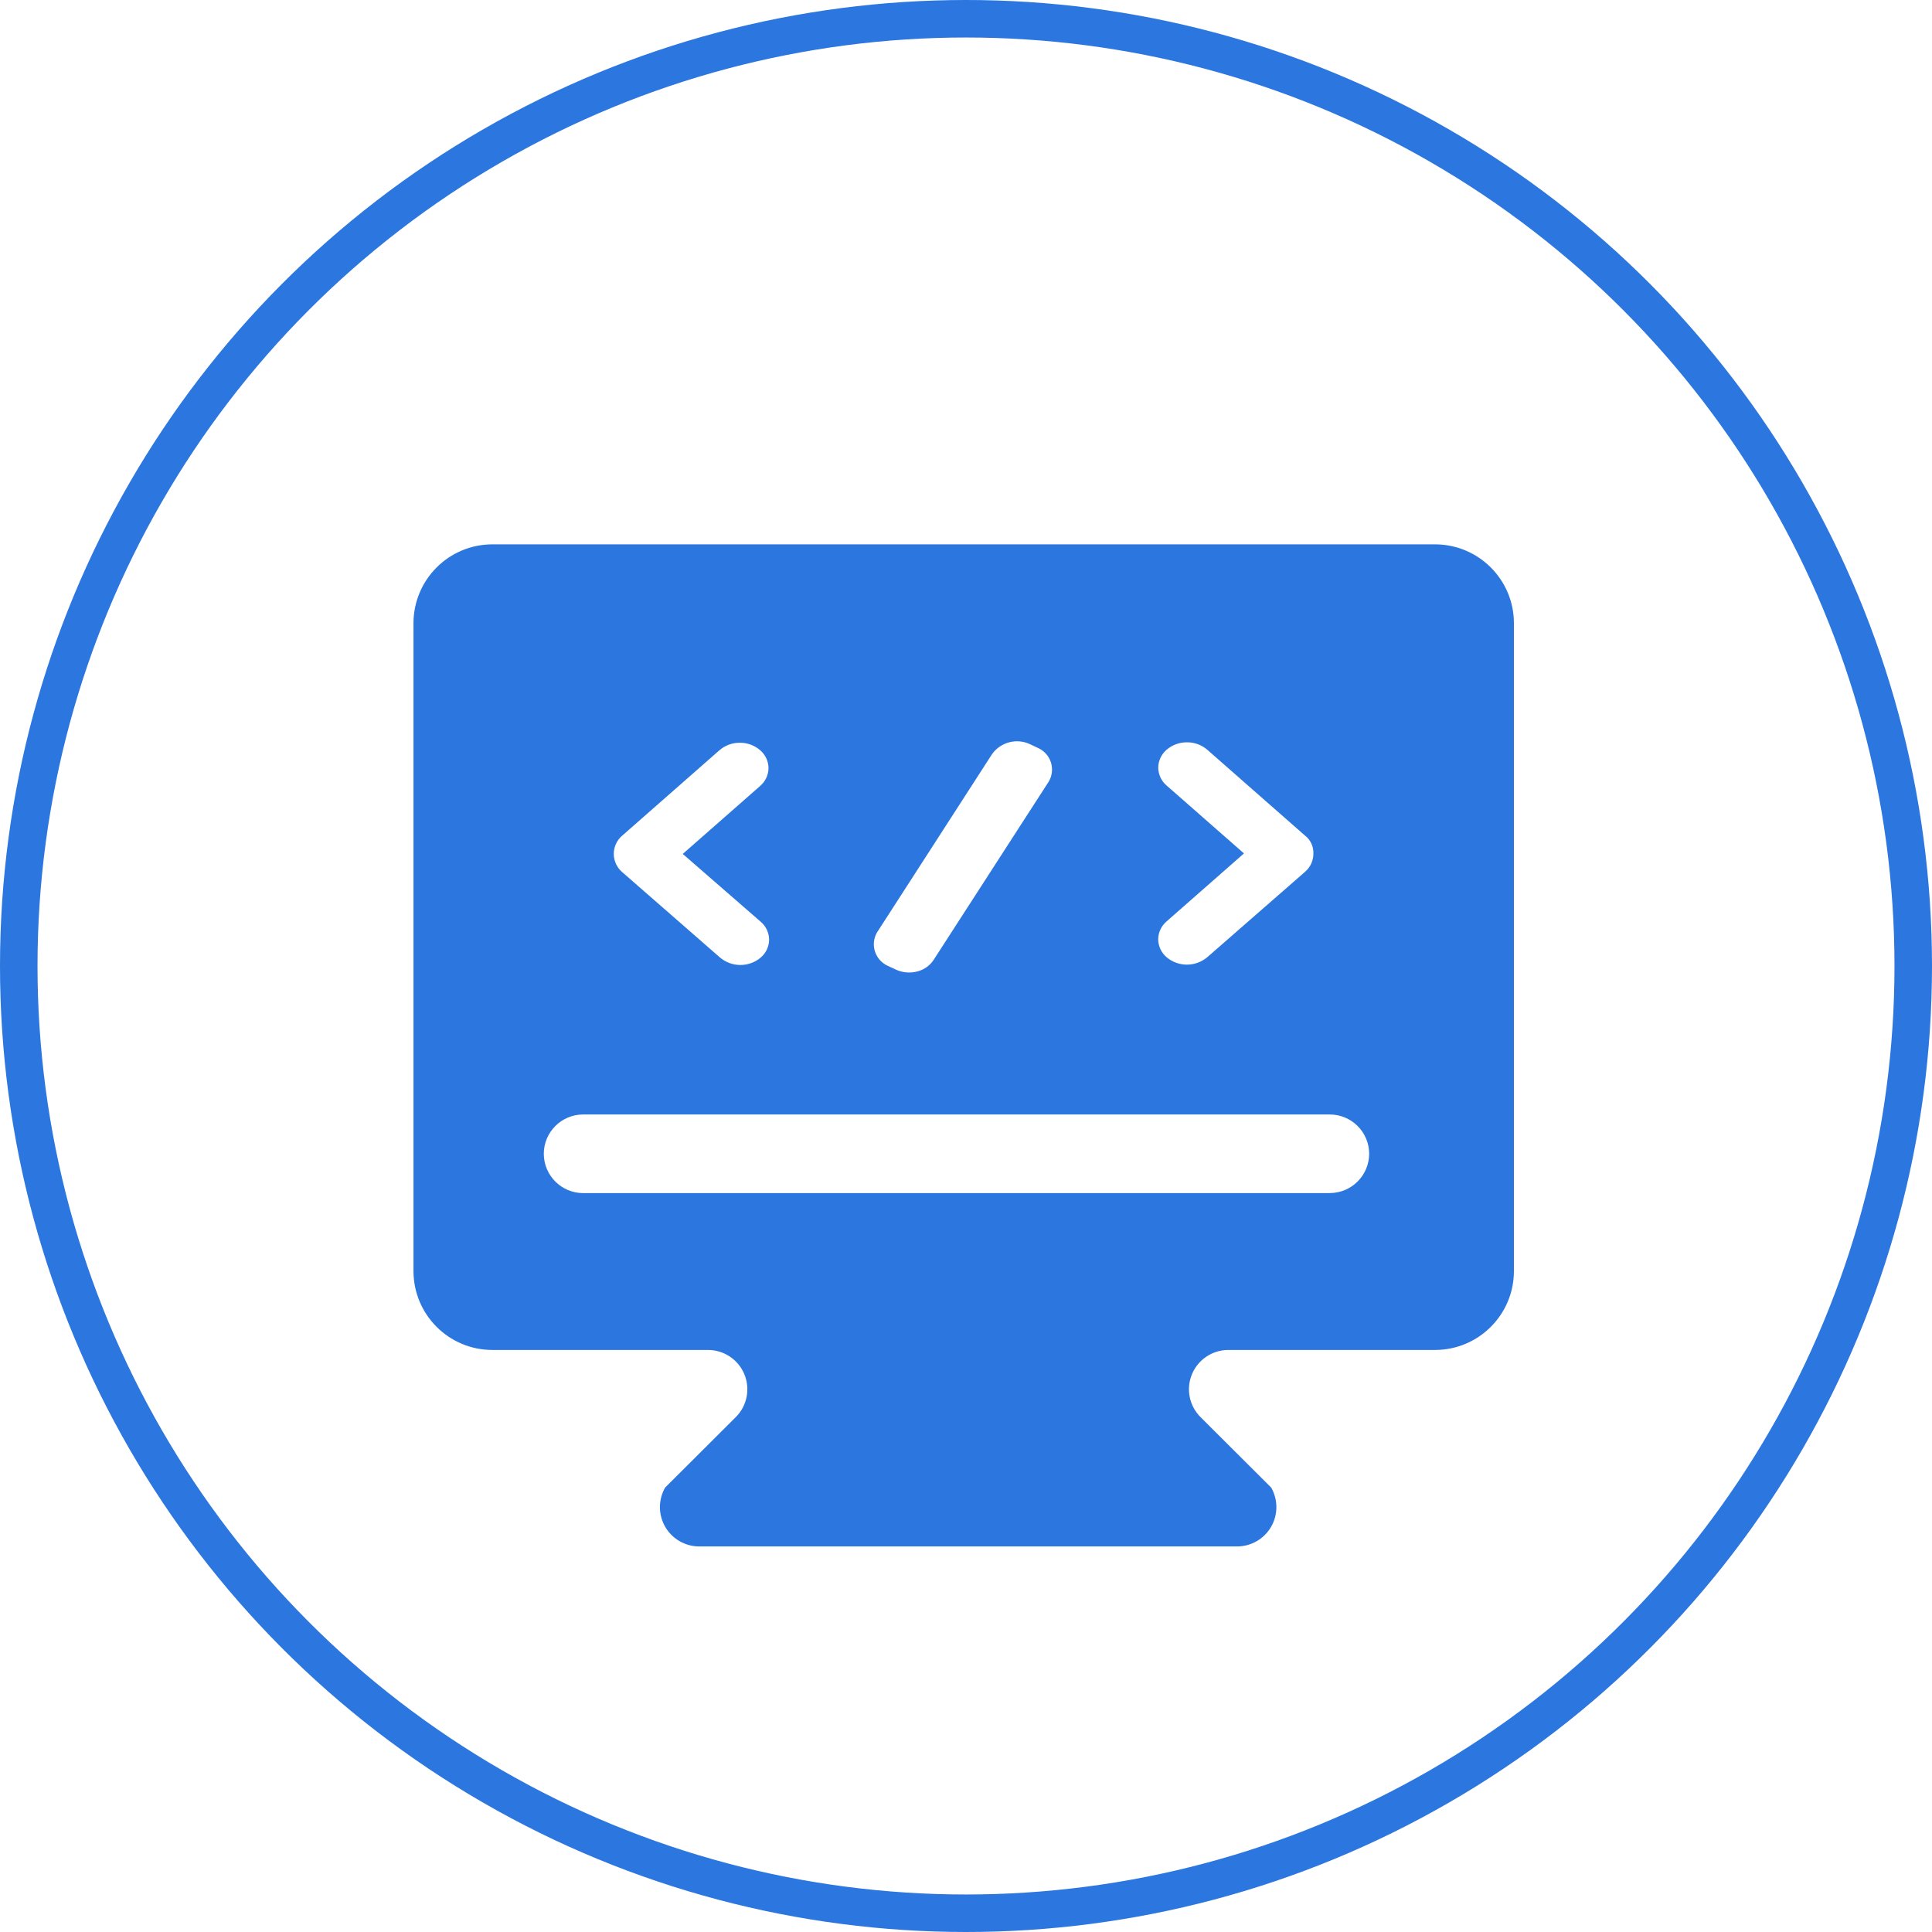
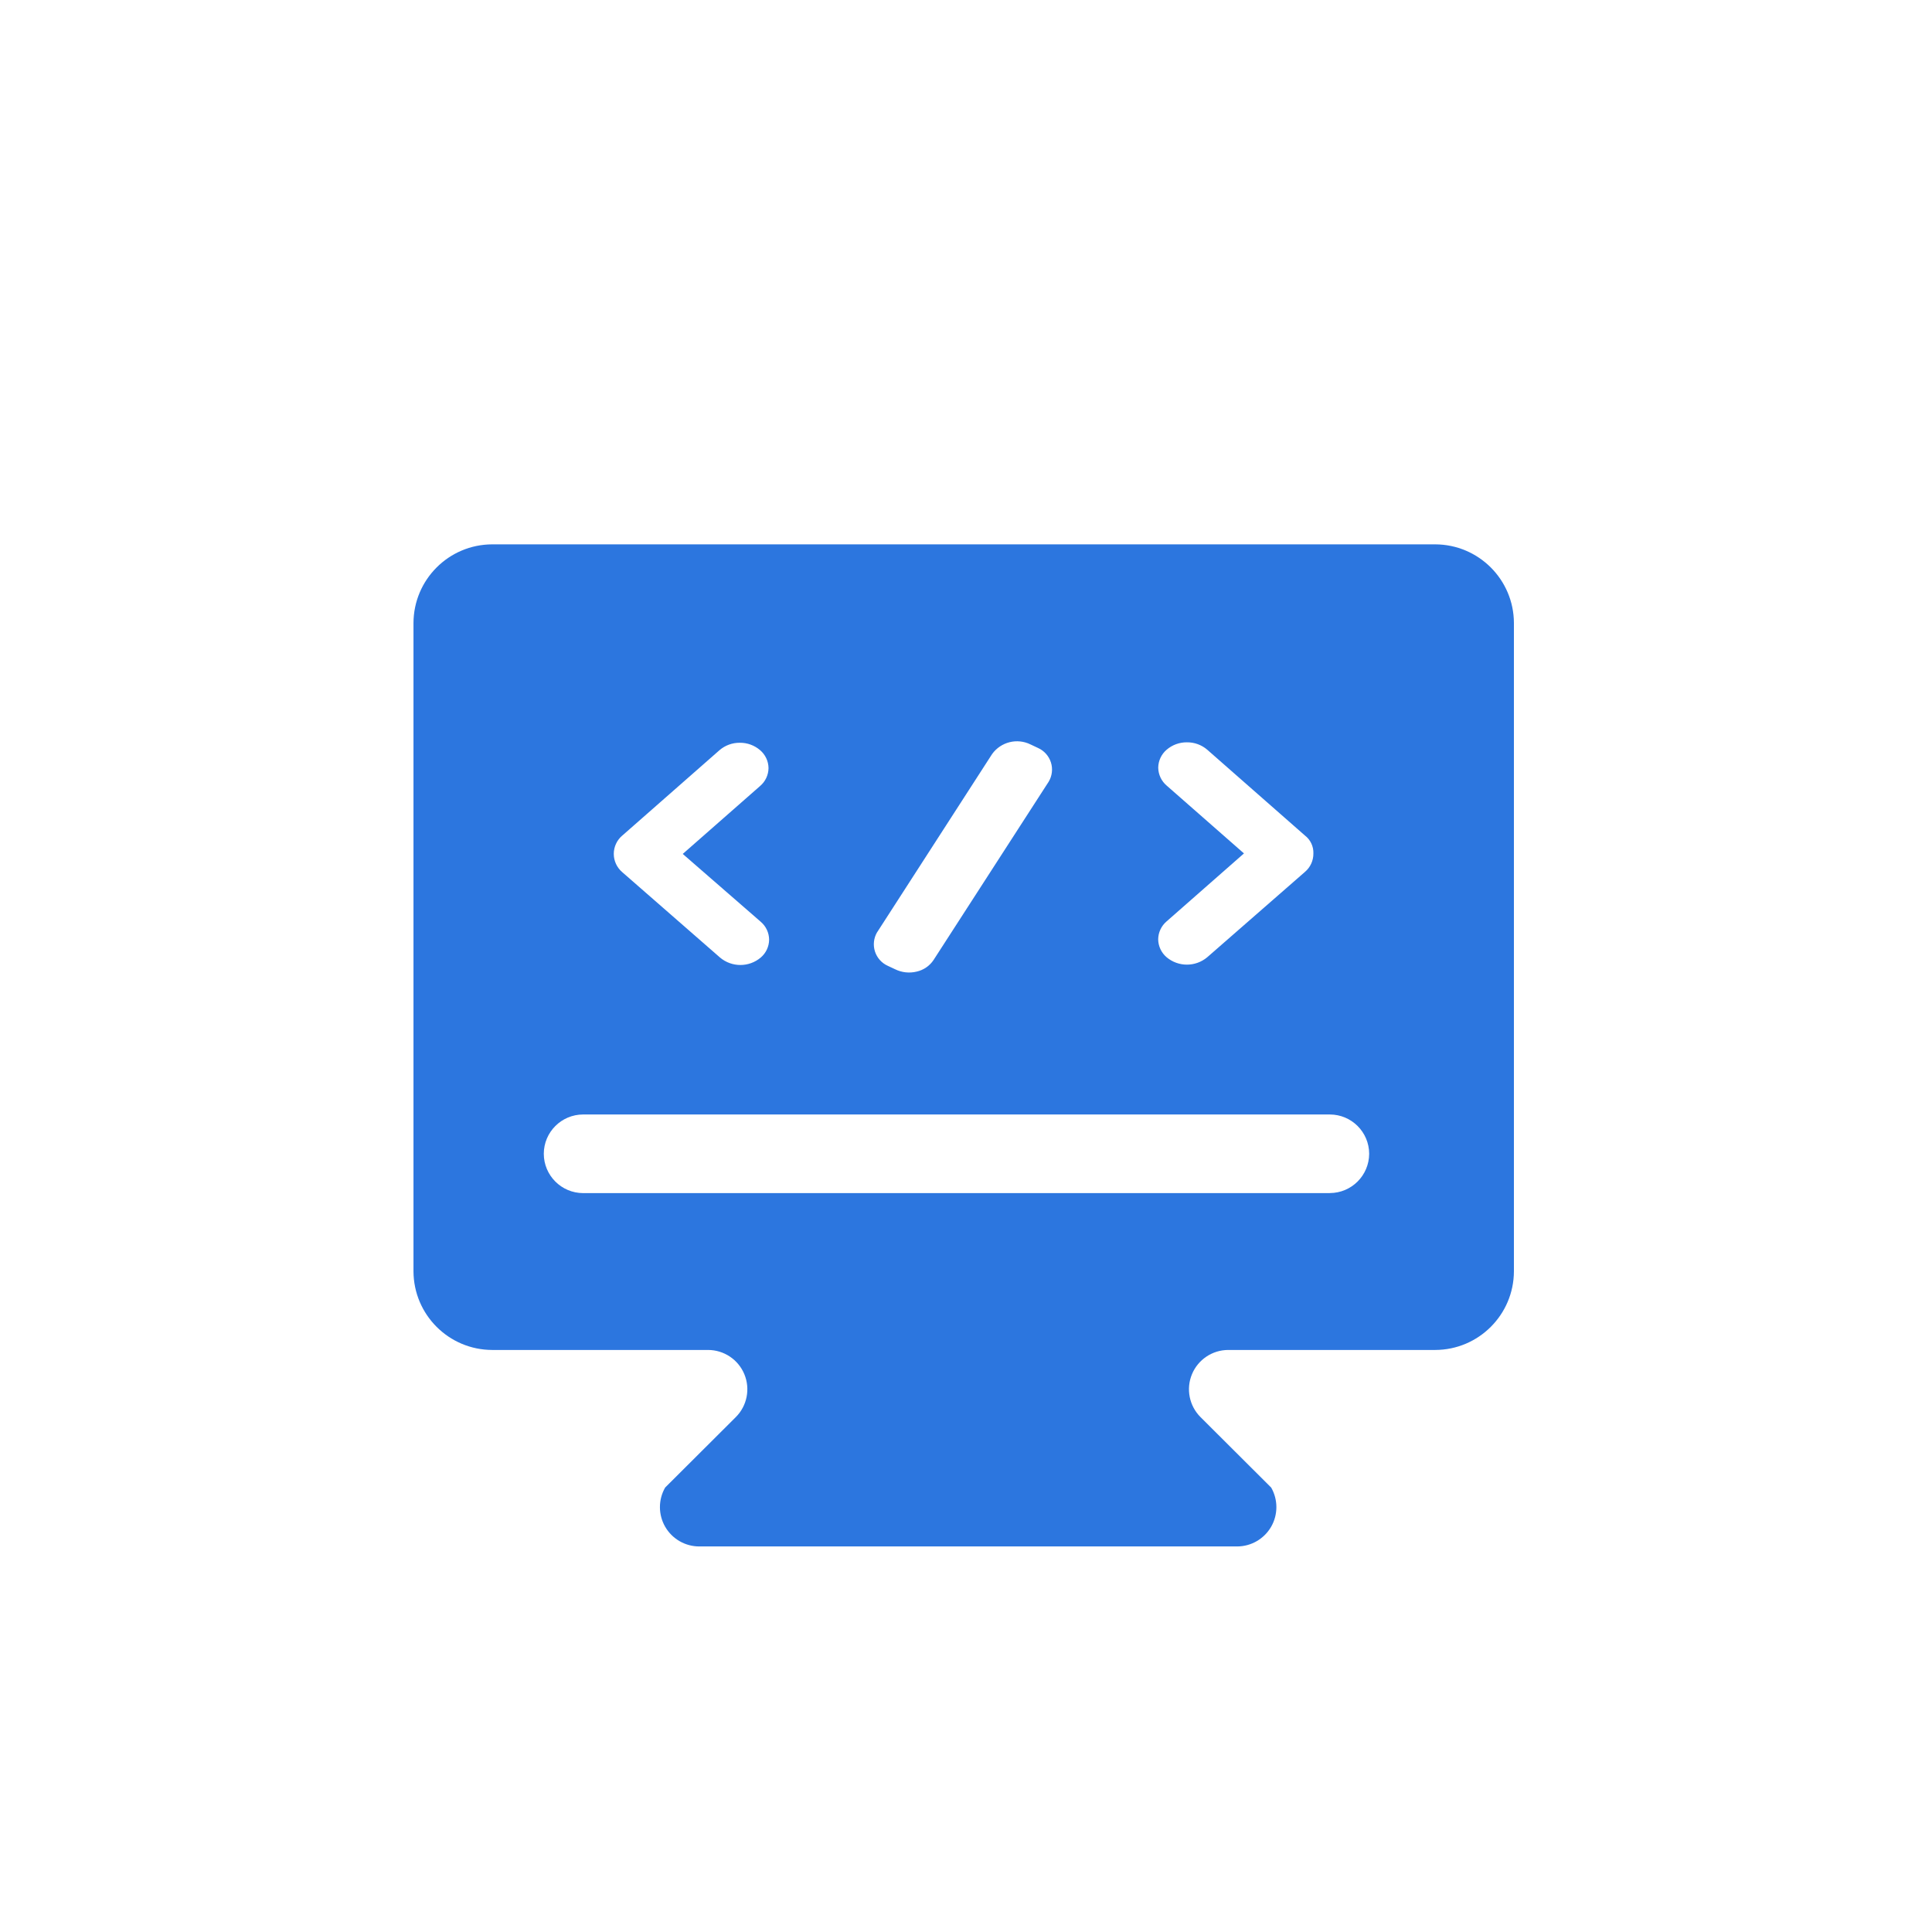
<svg xmlns="http://www.w3.org/2000/svg" width="103px" height="103px" viewBox="0 0 103 103" version="1.1">
  <title>icon-65-hover</title>
  <desc>Created with Sketch.</desc>
  <g id="页面-1" stroke="none" stroke-width="1" fill="none" fill-rule="evenodd">
    <g id="5" transform="translate(-507, -997)">
      <g id="icon-65-hover" transform="translate(508, 998)">
-         <circle id="椭圆形" stroke="#2C76DF" stroke-width="2" cx="50.5" cy="50.5" r="50.5" />
        <g id="编组" transform="translate(21, 28)" fill="#2C76DF" fill-rule="nonzero">
          <path d="M54.514,0.021 L4.239,0.021 C1.925,0.028 0.052,1.902 0.044,4.215 L0.044,38.776 C0.052,41.089 1.925,42.963 4.239,42.97 L15.748,42.97 C16.596,42.971 17.36,43.482 17.684,44.265 C18.008,45.048 17.828,45.95 17.228,46.549 L13.46,50.306 C13.089,50.954 13.09,51.752 13.464,52.399 C13.839,53.045 14.529,53.444 15.276,53.445 L43.954,53.445 C44.701,53.444 45.391,53.045 45.766,52.399 C46.14,51.752 46.141,50.954 45.77,50.306 L42.002,46.549 C41.402,45.95 41.222,45.048 41.546,44.265 C41.87,43.482 42.634,42.971 43.482,42.97 L54.516,42.97 C56.83,42.963 58.704,41.089 58.711,38.776 L58.711,4.215 C58.704,1.901 56.828,0.027 54.514,0.021 Z M40.196,12.88 C39.916,12.641 39.753,12.293 39.748,11.925 C39.753,11.557 39.916,11.209 40.196,10.97 C40.497,10.711 40.882,10.571 41.279,10.575 C41.676,10.571 42.061,10.711 42.362,10.97 L47.572,15.546 C47.867,15.773 48.034,16.129 48.02,16.501 C48.024,16.878 47.86,17.237 47.572,17.482 L42.362,22.032 C41.735,22.559 40.82,22.559 40.194,22.032 C39.914,21.793 39.75,21.445 39.746,21.077 C39.75,20.709 39.913,20.361 40.194,20.122 L44.319,16.498 L40.196,12.88 Z M24.759,20.706 L30.892,11.2 C31.359,10.552 32.224,10.335 32.94,10.688 L33.335,10.874 C33.665,11.02 33.917,11.301 34.027,11.645 C34.137,11.989 34.093,12.364 33.908,12.674 L27.775,22.173 C27.566,22.492 27.241,22.716 26.868,22.799 C26.483,22.893 26.077,22.849 25.722,22.674 L25.335,22.493 C25.007,22.347 24.757,22.068 24.647,21.727 C24.537,21.385 24.578,21.013 24.759,20.703 L24.759,20.706 Z M11.18,15.543 L16.359,10.994 C16.66,10.735 17.045,10.595 17.442,10.599 C17.839,10.595 18.223,10.735 18.524,10.994 C18.804,11.233 18.968,11.581 18.972,11.949 C18.968,12.317 18.804,12.665 18.524,12.903 L14.399,16.525 L18.556,20.141 C18.837,20.379 19,20.727 19.004,21.096 C19,21.464 18.837,21.812 18.556,22.05 C17.93,22.578 17.015,22.578 16.388,22.05 L11.178,17.501 C10.889,17.257 10.722,16.898 10.722,16.52 C10.723,16.142 10.891,15.784 11.18,15.541 L11.18,15.543 Z M48.898,34.608 L9.087,34.608 C7.931,34.605 6.994,33.668 6.991,32.511 C6.994,31.355 7.931,30.418 9.087,30.416 L48.898,30.416 C50.054,30.418 50.991,31.355 50.994,32.511 C50.989,33.667 50.053,34.602 48.898,34.605 L48.898,34.608 Z" id="形状" />
        </g>
      </g>
    </g>
  </g>
</svg>